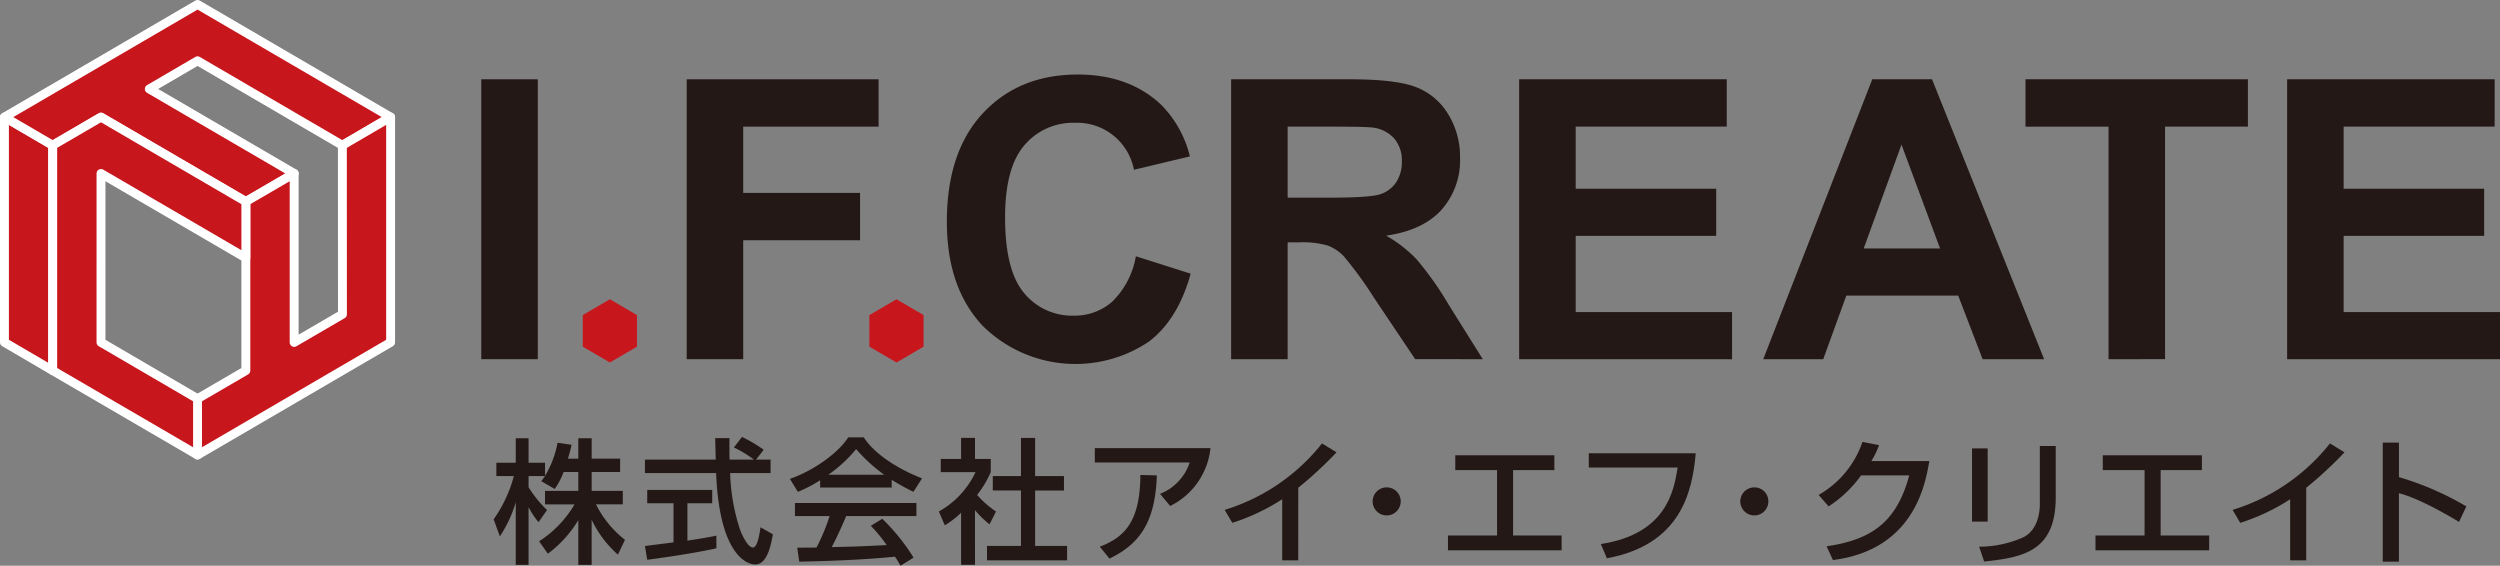
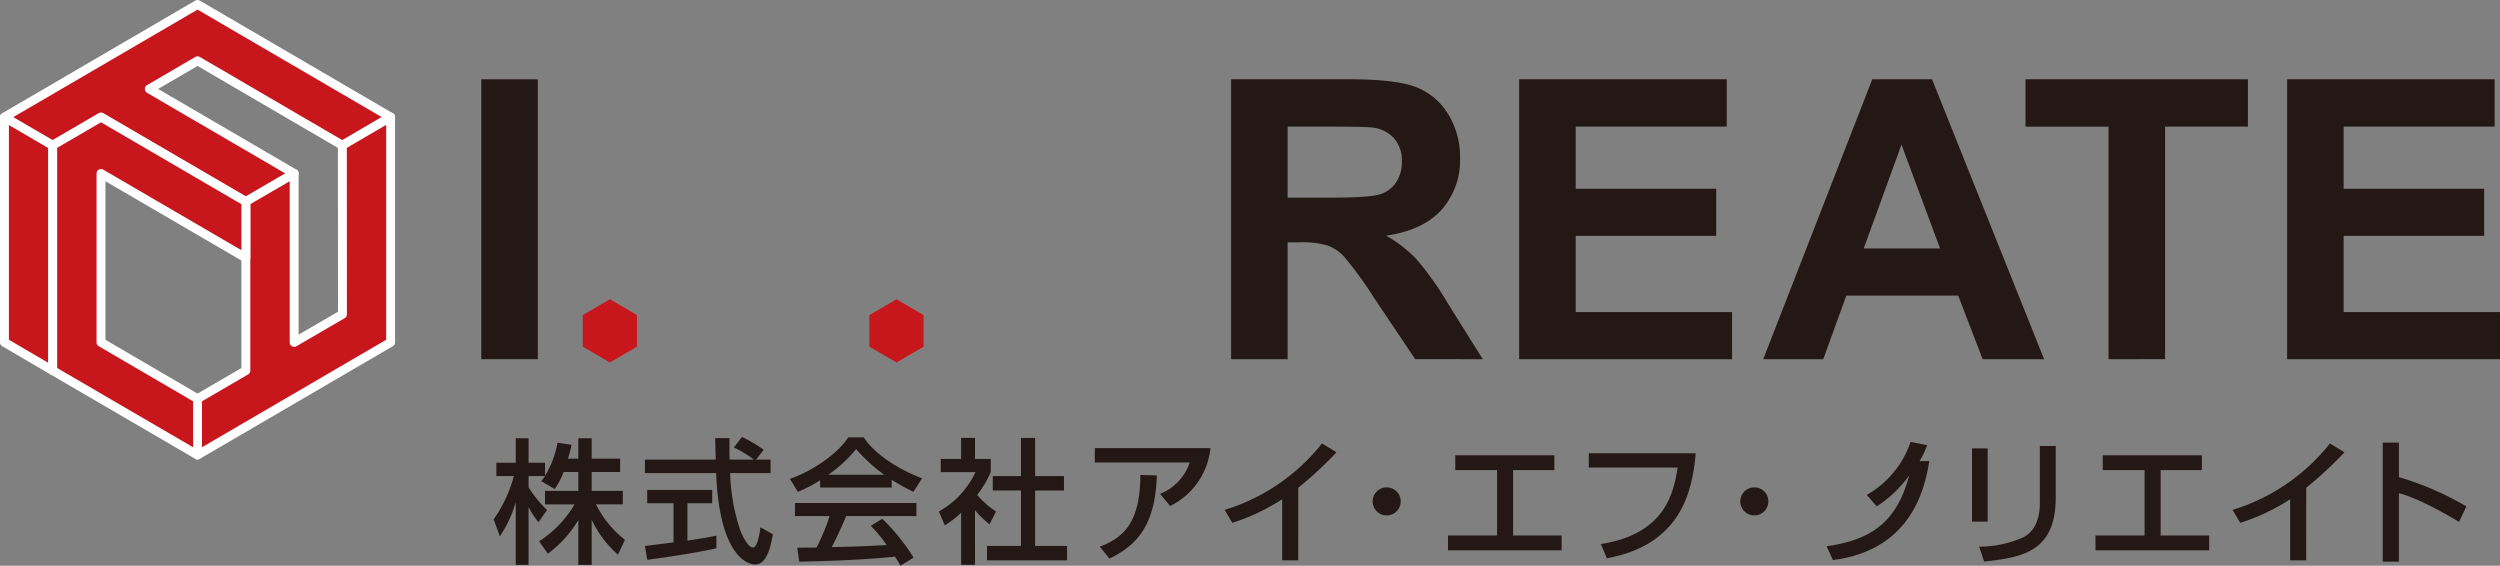
<svg xmlns="http://www.w3.org/2000/svg" viewBox="0 0 370.929 83.935">
  <rect x="0" y="0" width="370.929" height="83.935" fill="#808080" stroke="none" />
  <defs>
    <style>.a,.c{fill:#c8161d;}.a{stroke:#fff;stroke-linecap:round;stroke-linejoin:round;stroke-width:1.322px;}.b{fill:#231815;}</style>
  </defs>
  <title>アートボード 1</title>
  <polygon class="a" points="0.661 17.375 0.661 50.794 7.822 54.983 7.822 21.556 0.661 17.375" />
  <polygon class="a" points="50.799 21.562 57.956 17.375 29.309 0.661 0.661 17.375 7.822 21.556 14.986 17.379 36.478 29.916 43.645 25.738 22.15 13.2 29.309 9.02 50.799 21.562" />
  <polygon class="a" points="50.799 21.562 50.81 46.632 43.645 50.804 43.645 25.738 36.478 29.91 36.478 54.982 29.31 59.16 29.309 67.508 57.956 50.794 57.956 17.375 50.799 21.562" />
  <polygon class="a" points="7.822 21.556 7.822 54.983 29.309 67.508 29.31 59.16 14.985 50.799 14.986 25.741 36.478 38.273 36.478 29.916 14.986 17.379 7.822 21.556" />
  <path class="b" d="M71.408,53.293V11.764h8.384V53.293Z" />
-   <path class="b" d="M101.888,53.293V11.764h28.47v7.024H110.272v9.833h17.337v7.025H110.272V53.293Z" />
-   <path class="b" d="M168.529,38.024l8.132,2.579q-1.871,6.8-6.219,10.1a19.56,19.56,0,0,1-24.631-2.353q-5.325-5.65-5.325-15.45,0-10.371,5.355-16.107t14.078-5.735q7.618,0,12.378,4.5a16.365,16.365,0,0,1,4.249,7.649l-8.3,1.982a8.577,8.577,0,0,0-8.752-6.968A9.446,9.446,0,0,0,152,21.539q-2.874,3.312-2.875,10.735,0,7.876,2.832,11.216a9.192,9.192,0,0,0,7.367,3.343,8.4,8.4,0,0,0,5.75-2.123A12.342,12.342,0,0,0,168.529,38.024Z" />
  <path class="b" d="M182.665,53.293V11.764h17.648q6.656,0,9.672,1.12a9.541,9.541,0,0,1,4.833,3.977,11.984,11.984,0,0,1,1.812,6.545,11.092,11.092,0,0,1-2.746,7.72q-2.751,3.046-8.217,3.838a19.593,19.593,0,0,1,4.491,3.484,47.429,47.429,0,0,1,4.772,6.742l5.071,8.1H209.973l-6.061-9.036a58.776,58.776,0,0,0-4.421-6.107,6.39,6.39,0,0,0-2.522-1.725,13.718,13.718,0,0,0-4.218-.468h-1.7V53.293Zm8.385-23.966h6.206q6.031,0,7.533-.509a4.534,4.534,0,0,0,2.352-1.757,5.415,5.415,0,0,0,.851-3.115,4.984,4.984,0,0,0-1.121-3.387,5.139,5.139,0,0,0-3.159-1.629q-1.019-.138-6.118-.142H191.05Z" />
  <path class="b" d="M225.4,53.293V11.764H256.2v7.024H233.789V28h20.849v7H233.789V46.3h23.2v7Z" />
  <path class="b" d="M303.289,53.293h-9.122l-3.625-9.435h-16.6l-3.426,9.435h-8.9l16.176-41.529h8.867ZM287.851,36.864l-5.724-15.41-5.607,15.41Z" />
  <path class="b" d="M312.848,53.293v-34.5H300.526V11.764h33v7.024H321.234v34.5Z" />
  <path class="b" d="M339.346,53.293V11.764h30.79v7.024H347.731V28h20.847v7H347.731V46.3h23.2v7Z" />
  <path class="c" d="M90.486,53.783l4.023-2.344v-4.69L90.486,44.4l-4.02,2.346v4.69Z" />
  <path class="c" d="M133.013,53.783l4.02-2.344v-4.69l-4.02-2.348-4.021,2.348v4.69Z" />
  <path class="b" d="M83.625,70.032a11.332,11.332,0,0,1-1.32,2.52l-2-1.16a9.415,9.415,0,0,0,.56-.759H78.424v1.66a17.541,17.541,0,0,0,2.741,3.381l-1.26,1.8a11.476,11.476,0,0,1-1.481-2.241v8.582h-1.9v-9.3a18.244,18.244,0,0,1-2.36,5.061l-.92-2.521a20.128,20.128,0,0,0,3-6.42h-2.6V68.652h2.88V65.031h1.9v3.621h2.441v1.96a14.82,14.82,0,0,0,1.86-4.921l2.081.3c-.12.559-.28,1.22-.54,2.059h1.54v-3.02h1.981v3.02h4.22v1.981h-4.22v2.8h4.621v2H88.426a15.351,15.351,0,0,0,4.3,5.26l-1.041,2.2a15.89,15.89,0,0,1-3.9-5.181v6.7H85.806V77.174a17.438,17.438,0,0,1-4.52,4.981l-1.3-1.841a16.325,16.325,0,0,0,5.261-5.48H80.865v-2h4.941v-2.8Z" />
  <path class="b" d="M112.173,68.192h2.16v2h-6a29.1,29.1,0,0,0,1.54,8.6c.1.219,1,2.44,1.841,2.44.68,0,1-2.081,1.12-3l1.841,1.04c-.28,1.54-.82,4.482-2.621,4.482-1.2,0-5.321-1.381-5.8-13.564H95.69v-2h10.5c0-.44-.06-2.661-.08-3.181h2.121c0,1.241-.021,2.38.019,3.181h3.621a17.8,17.8,0,0,0-2.98-1.8l1.2-1.56a21.279,21.279,0,0,1,3.221,1.9ZM95.69,81.014c1.08-.139,3.781-.479,4.241-.54v-5.8h-3.9V72.693h9.642v1.981h-3.68v5.541c2.3-.34,3.52-.58,4.3-.741v1.881c-3.26.72-7.9,1.4-10.262,1.7Z" />
  <path class="b" d="M121.684,71.253a19.726,19.726,0,0,1-3.3,1.72L117.2,71.052c3.22-1.12,6.96-3.581,8.662-6.161h2.3c1.461,2.281,4.682,4.541,8.643,6.081l-1.281,2a34.314,34.314,0,0,1-3.22-1.781v1.141H121.684Zm11.923,12.682a12.893,12.893,0,0,0-.82-1.34c-2.741.28-7.222.6-14.2.74l-.3-2.08c.42,0,2.24,0,2.86-.02a29.013,29.013,0,0,0,1.94-4.661h-5.14v-1.94h18.023v1.94H125.545c-.68,1.62-1.461,3.32-2.14,4.6,3.741-.081,4.161-.1,8.162-.3a24.019,24.019,0,0,0-2.361-2.861l1.7-1.041a30.1,30.1,0,0,1,4.64,5.762Zm-2.421-13.5a24.233,24.233,0,0,1-4.16-3.8,20.6,20.6,0,0,1-4.121,3.8Z" />
  <path class="b" d="M144.662,83.8H142.6V76.074a12.735,12.735,0,0,1-2.421,1.86l-.88-2.041a13.029,13.029,0,0,0,5.441-5.841H139.58v-1.96H142.6V64.971h2.061v3.121H147v1.96a15.607,15.607,0,0,1-2.02,3.381,13.886,13.886,0,0,0,2.8,2.46l-.96,1.9a14.289,14.289,0,0,1-2.16-2.1Zm6.821-18.825h2.1v5.662h4.281v2.14h-4.281V81h4.741v2.14H146.442V81h5.041V72.773H147.3v-2.14h4.182Z" />
  <path class="b" d="M179.6,66.492a10.806,10.806,0,0,1-5.981,8.581l-1.5-1.8a7.523,7.523,0,0,0,4.4-4.661H162.439v-2.12ZM163.179,81.115c3.561-1.381,5.982-3.562,6.022-10.643l2.44.06c-.22,7.182-2.761,10.282-7.021,12.343Z" />
  <path class="b" d="M192.622,83.135h-2.38V74.073a30.608,30.608,0,0,1-7.4,3.5l-1.14-1.921a29.345,29.345,0,0,0,14.443-9.861l2.16,1.32a59.6,59.6,0,0,1-5.681,5.261Z" />
  <path class="b" d="M207.823,74.393a2.081,2.081,0,1,1-2.081-2.08A2.067,2.067,0,0,1,207.823,74.393Z" />
  <path class="b" d="M230.622,67.551v2.2H224.5v9.7h7.2v2.2H214.839v-2.2h7.283v-9.7h-6.2v-2.2Z" />
  <path class="b" d="M251.6,67.252c-.519,5.821-2.26,13.562-13.182,15.583l-.9-2.12c9.7-1.481,10.822-7.8,11.4-11.343H235.732v-2.12Z" />
  <path class="b" d="M262.374,74.393a2.081,2.081,0,1,1-2.081-2.08A2.066,2.066,0,0,1,262.374,74.393Z" />
-   <path class="b" d="M286.255,68.412c-.58,3.36-2.22,13.142-14.3,14.683l-.941-2.041c6.522-.96,10.362-3.44,12.263-10.522h-7.142a17.9,17.9,0,0,1-4.821,4.6l-1.481-1.7a14.338,14.338,0,0,0,6.5-7.862l2.46.48a11.754,11.754,0,0,1-1.139,2.361Z" />
+   <path class="b" d="M286.255,68.412c-.58,3.36-2.22,13.142-14.3,14.683l-.941-2.041c6.522-.96,10.362-3.44,12.263-10.522a17.9,17.9,0,0,1-4.821,4.6l-1.481-1.7a14.338,14.338,0,0,0,6.5-7.862l2.46.48a11.754,11.754,0,0,1-1.139,2.361Z" />
  <path class="b" d="M294.913,77.394h-2.321V66.532h2.321Zm10.1-3.621c0,8-4.761,8.922-10.622,9.542l-.74-2.2a16.2,16.2,0,0,0,6.561-1.4c2.321-1.181,2.441-4.122,2.441-4.881V66.172h2.36Z" />
  <path class="b" d="M326.7,67.551v2.2h-6.121v9.7h7.2v2.2H310.912v-2.2h7.282v-9.7h-6.2v-2.2Z" />
  <path class="b" d="M342.174,83.135h-2.381V74.073a30.584,30.584,0,0,1-7.4,3.5l-1.141-1.921A29.342,29.342,0,0,0,345.7,65.792l2.16,1.32a59.6,59.6,0,0,1-5.681,5.261Z" />
  <path class="b" d="M355.934,65.672v5.121a44.069,44.069,0,0,1,10,4.341l-1.08,2.3c-2.241-1.341-6.182-3.561-8.922-4.261V83.335h-2.4V65.672Z" />
</svg>